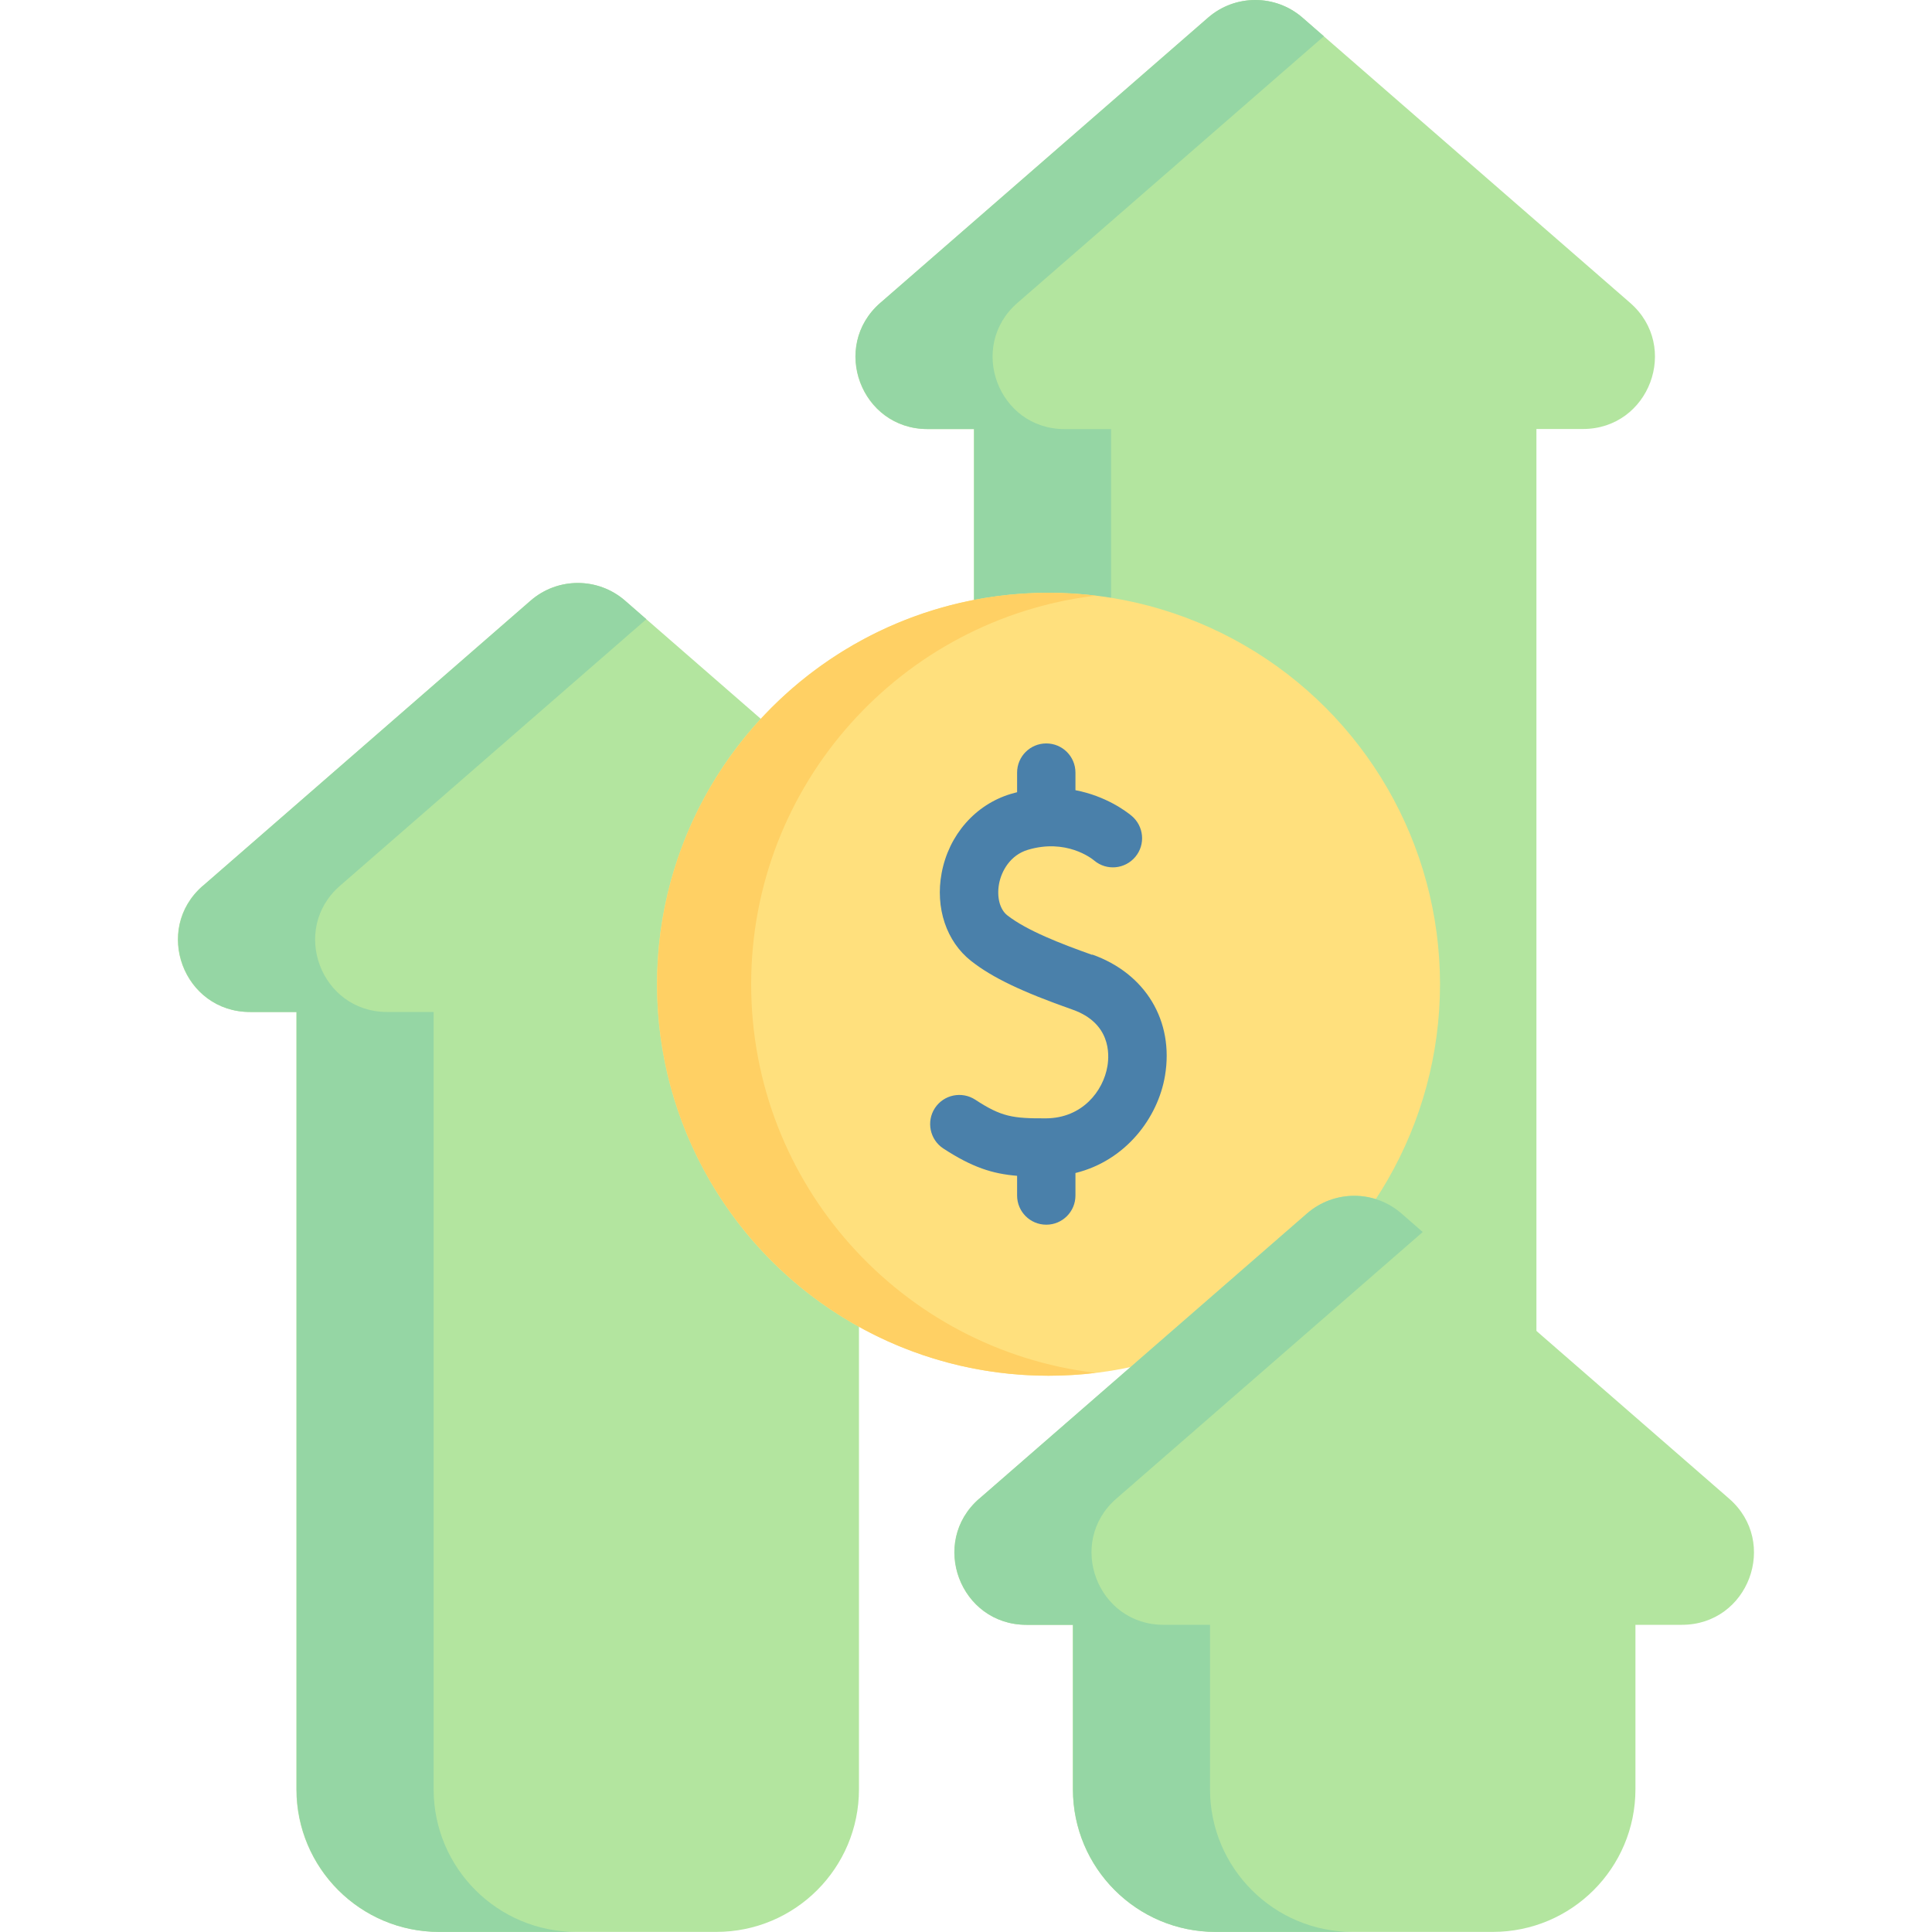
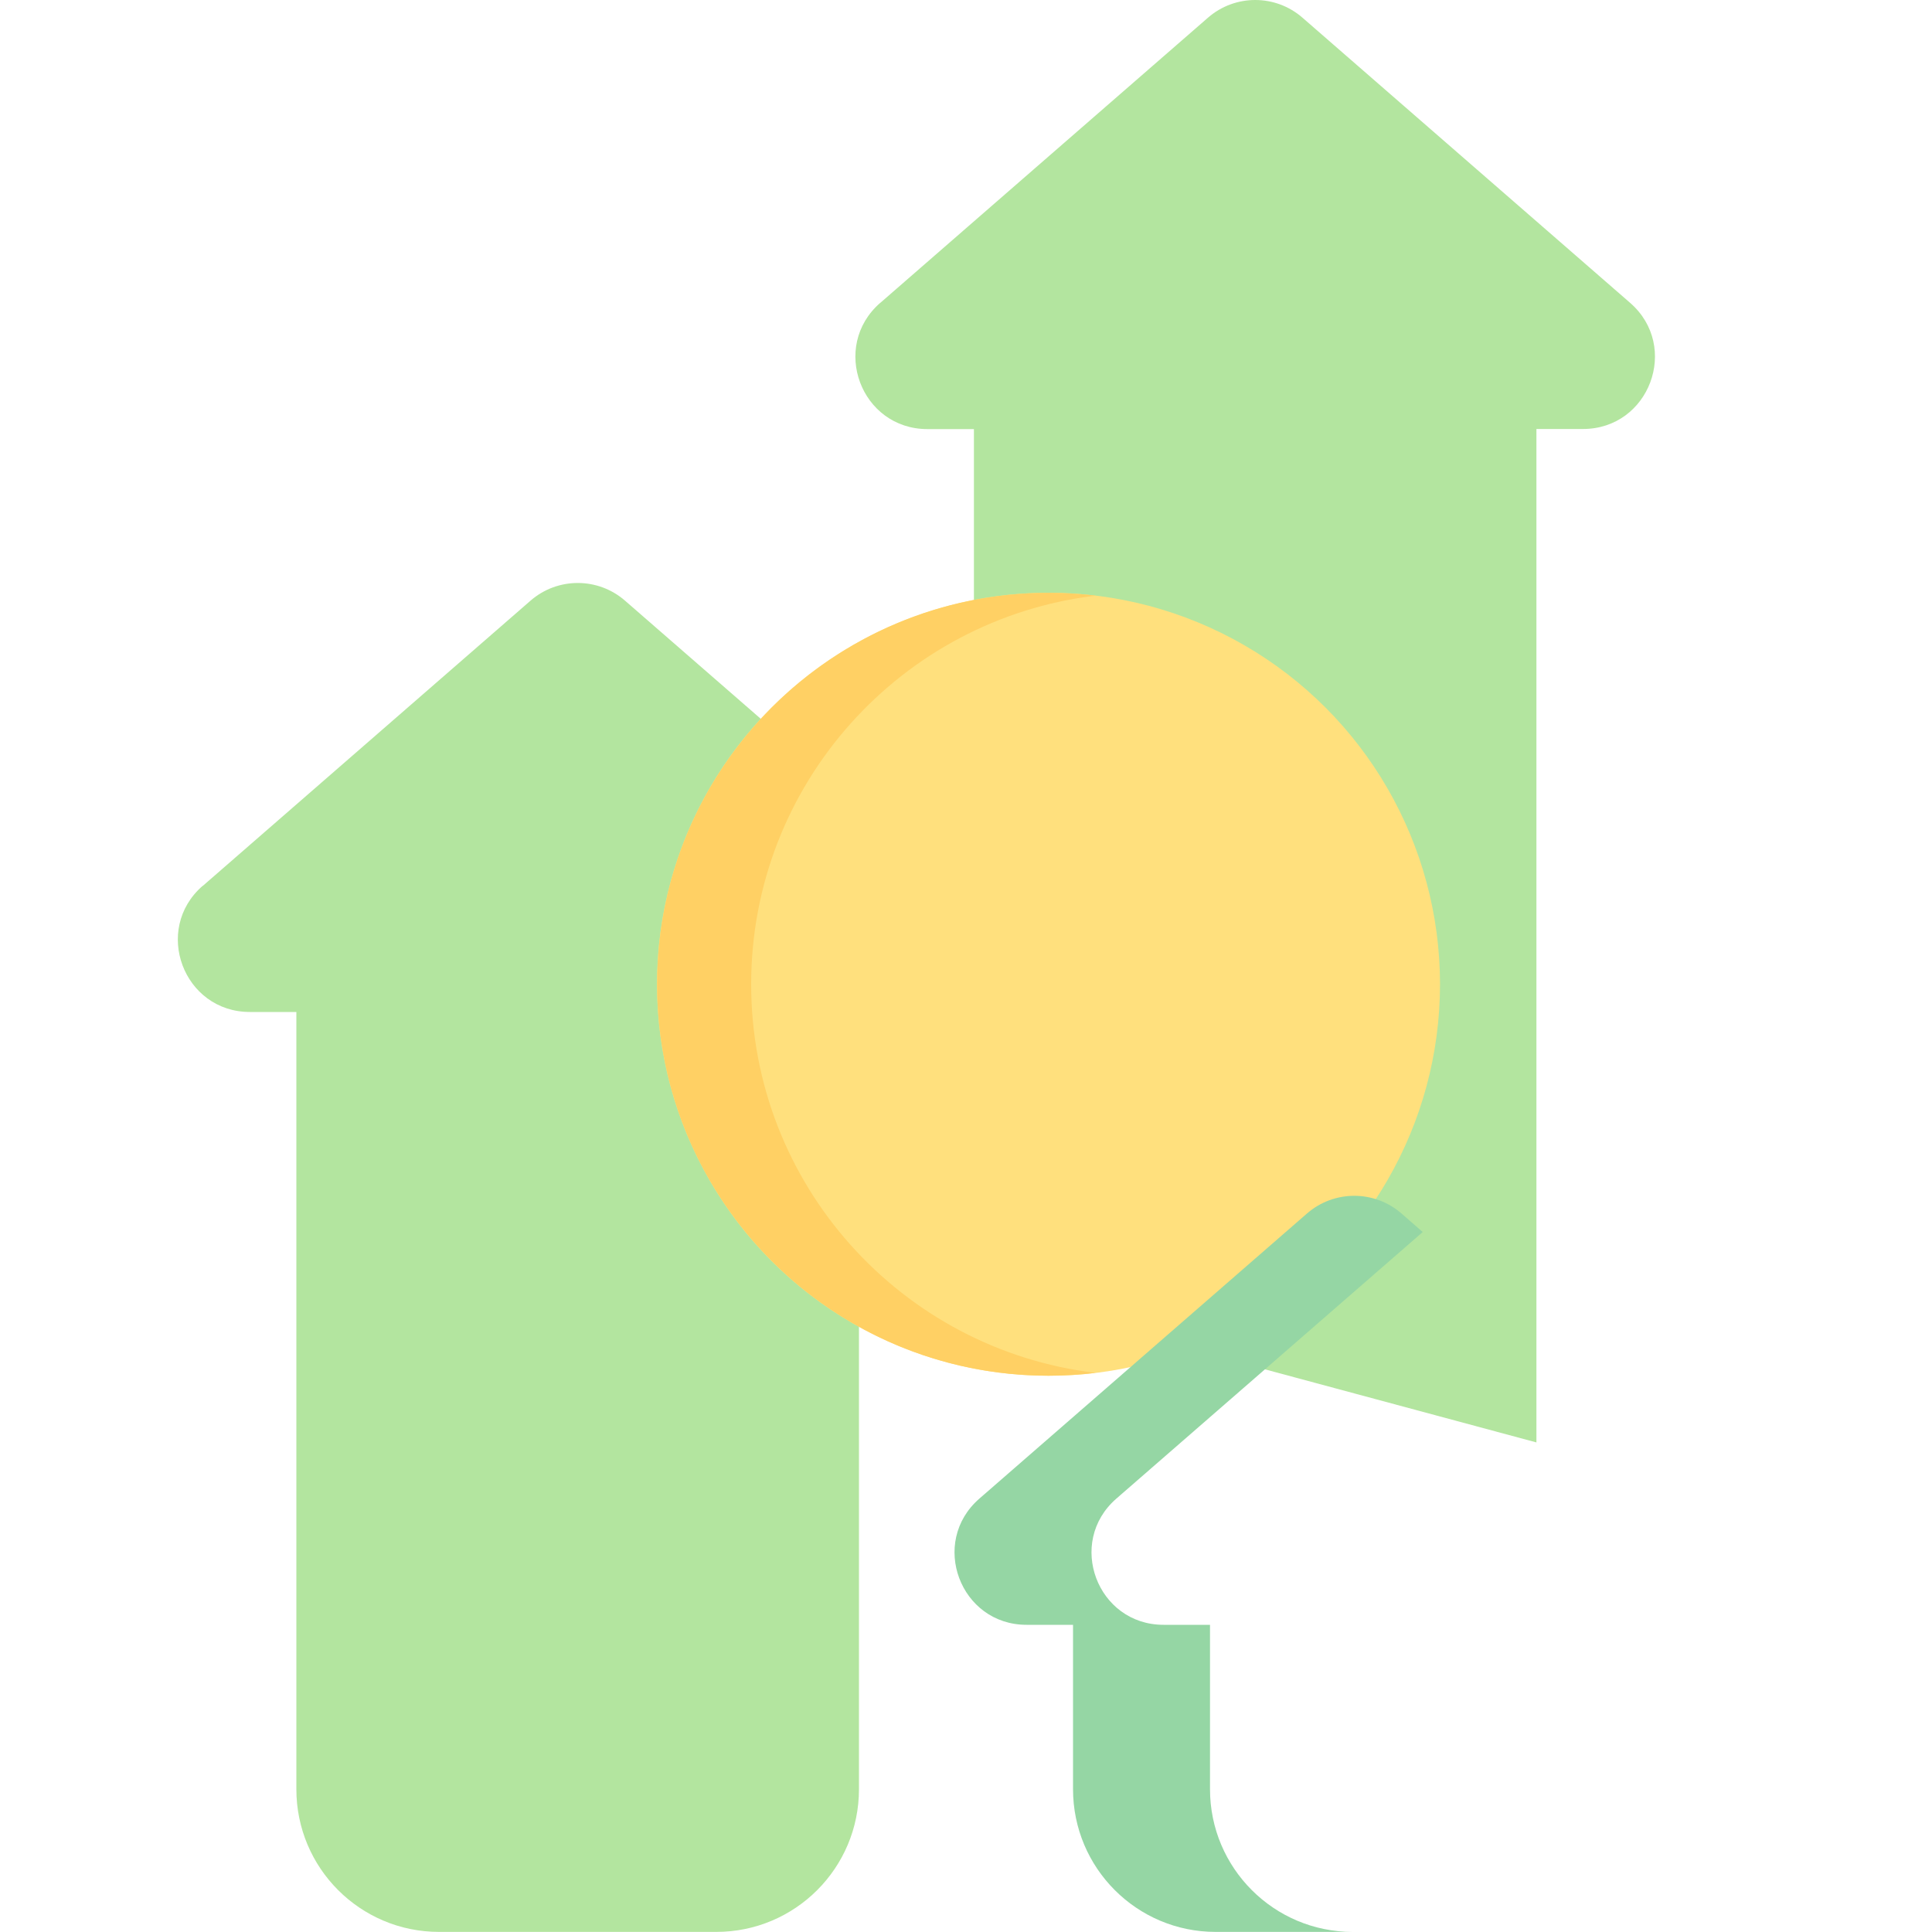
<svg xmlns="http://www.w3.org/2000/svg" id="Layer_5" viewBox="0 0 200 200">
  <defs>
    <style>
      .cls-1 {
        fill: #ffe07d;
      }

      .cls-2 {
        fill: #b3e59f;
      }

      .cls-3 {
        fill: #95d6a4;
      }

      .cls-4 {
        fill: #4a80aa;
      }

      .cls-5 {
        fill: #ffd064;
      }
    </style>
  </defs>
  <g>
    <path class="cls-2" d="M91.13,31.35L125.05,1.83c2.8-2.44,6.98-2.44,9.78,0l33.92,29.52c5.19,4.52,2,13.06-4.89,13.06h-4.81v104.91l-43.46-11.7c-8.16,0-14.77-6.61-14.77-14.77V44.42h-4.81c-6.89,0-10.08-8.54-4.89-13.07h0Z" />
-     <path class="cls-3" d="M137.04,3.75l-2.2-1.92c-2.8-2.44-6.98-2.44-9.78,0l-33.92,29.52c-5.19,4.52-1.99,13.06,4.89,13.06h4.81v78.44c0,8.16,6.61,14.77,14.76,14.77h14.19c-8.15,0-14.77-6.61-14.77-14.77V44.42h-4.81c-6.88,0-10.08-8.54-4.89-13.06l31.72-27.6Z" />
  </g>
  <g>
    <path class="cls-2" d="M21,91.7l33.92-29.52c2.8-2.44,6.98-2.44,9.78,0l33.92,29.52c5.19,4.52,2,13.06-4.89,13.06h-4.81v80.46c0,8.16-6.61,14.77-14.77,14.77h-28.7c-8.16,0-14.77-6.61-14.77-14.77v-80.46h-4.81c-6.89,0-10.08-8.54-4.89-13.06h0Z" />
-     <path class="cls-3" d="M66.91,64.1l-2.2-1.92c-2.8-2.44-6.98-2.44-9.78,0l-33.92,29.52c-5.19,4.52-1.99,13.06,4.89,13.06h4.81v80.46c0,8.16,6.61,14.77,14.76,14.77h14.19c-8.15,0-14.77-6.61-14.77-14.77v-80.46h-4.81c-6.88,0-10.08-8.54-4.89-13.06l31.72-27.6Z" />
  </g>
  <g>
    <circle class="cls-1" cx="108.54" cy="101.89" r="40.53" />
    <path class="cls-5" d="M113.42,142.12c-1.6.19-3.23.29-4.87.29-22.38,0-40.52-18.14-40.52-40.52s18.14-40.52,40.52-40.52c1.65,0,3.27.1,4.87.29-20.09,2.4-35.66,19.5-35.66,40.23s15.57,37.83,35.66,40.23Z" />
-     <path class="cls-4" d="M113.07,98.85c-3.21-1.14-6.77-2.51-8.8-4.1-.77-.61-1.1-1.88-.85-3.25.25-1.34,1.16-2.97,2.96-3.52,3.97-1.2,6.62.87,6.9,1.11,1.28,1.07,3.18.89,4.25-.39,1.07-1.28.89-3.18-.39-4.25-.56-.46-2.64-2.04-5.81-2.65v-1.82c0-1.67-1.35-3.02-3.02-3.02s-3.02,1.35-3.02,3.02v2.03c-.22.06-.44.12-.66.18-3.67,1.11-6.41,4.24-7.15,8.18-.68,3.61.49,7.1,3.05,9.11,2.19,1.72,5.23,3.18,10.51,5.04,3.9,1.38,3.82,4.55,3.6,5.85-.43,2.58-2.61,5.38-6.35,5.4-3.46.02-4.63-.16-7.33-1.93-1.4-.91-3.27-.52-4.18.87-.91,1.39-.52,3.27.87,4.18,2.99,1.95,5.08,2.62,7.64,2.83v2.04c0,1.67,1.35,3.02,3.02,3.02s3.02-1.35,3.02-3.02v-2.33c5.2-1.28,8.54-5.71,9.27-10.07.95-5.67-2.01-10.59-7.54-12.55h0Z" />
  </g>
  <g>
-     <path class="cls-2" d="M101.38,155.14l33.92-29.52c2.8-2.44,6.98-2.44,9.78,0l33.92,29.52c5.19,4.52,2,13.06-4.89,13.06h-4.81v17.02c0,8.16-6.61,14.77-14.77,14.77h-28.7c-8.16,0-14.77-6.61-14.77-14.77v-17.02h-4.81c-6.89,0-10.08-8.54-4.89-13.06h0Z" />
    <path class="cls-3" d="M147.28,127.54l-2.2-1.92c-2.8-2.44-6.98-2.44-9.78,0l-33.92,29.52c-5.19,4.52-1.99,13.06,4.89,13.06h4.81v17.02c0,8.16,6.61,14.77,14.76,14.77h14.19c-8.15,0-14.77-6.61-14.77-14.77v-17.02h-4.81c-6.88,0-10.08-8.54-4.89-13.06l31.72-27.6Z" />
  </g>
</svg>